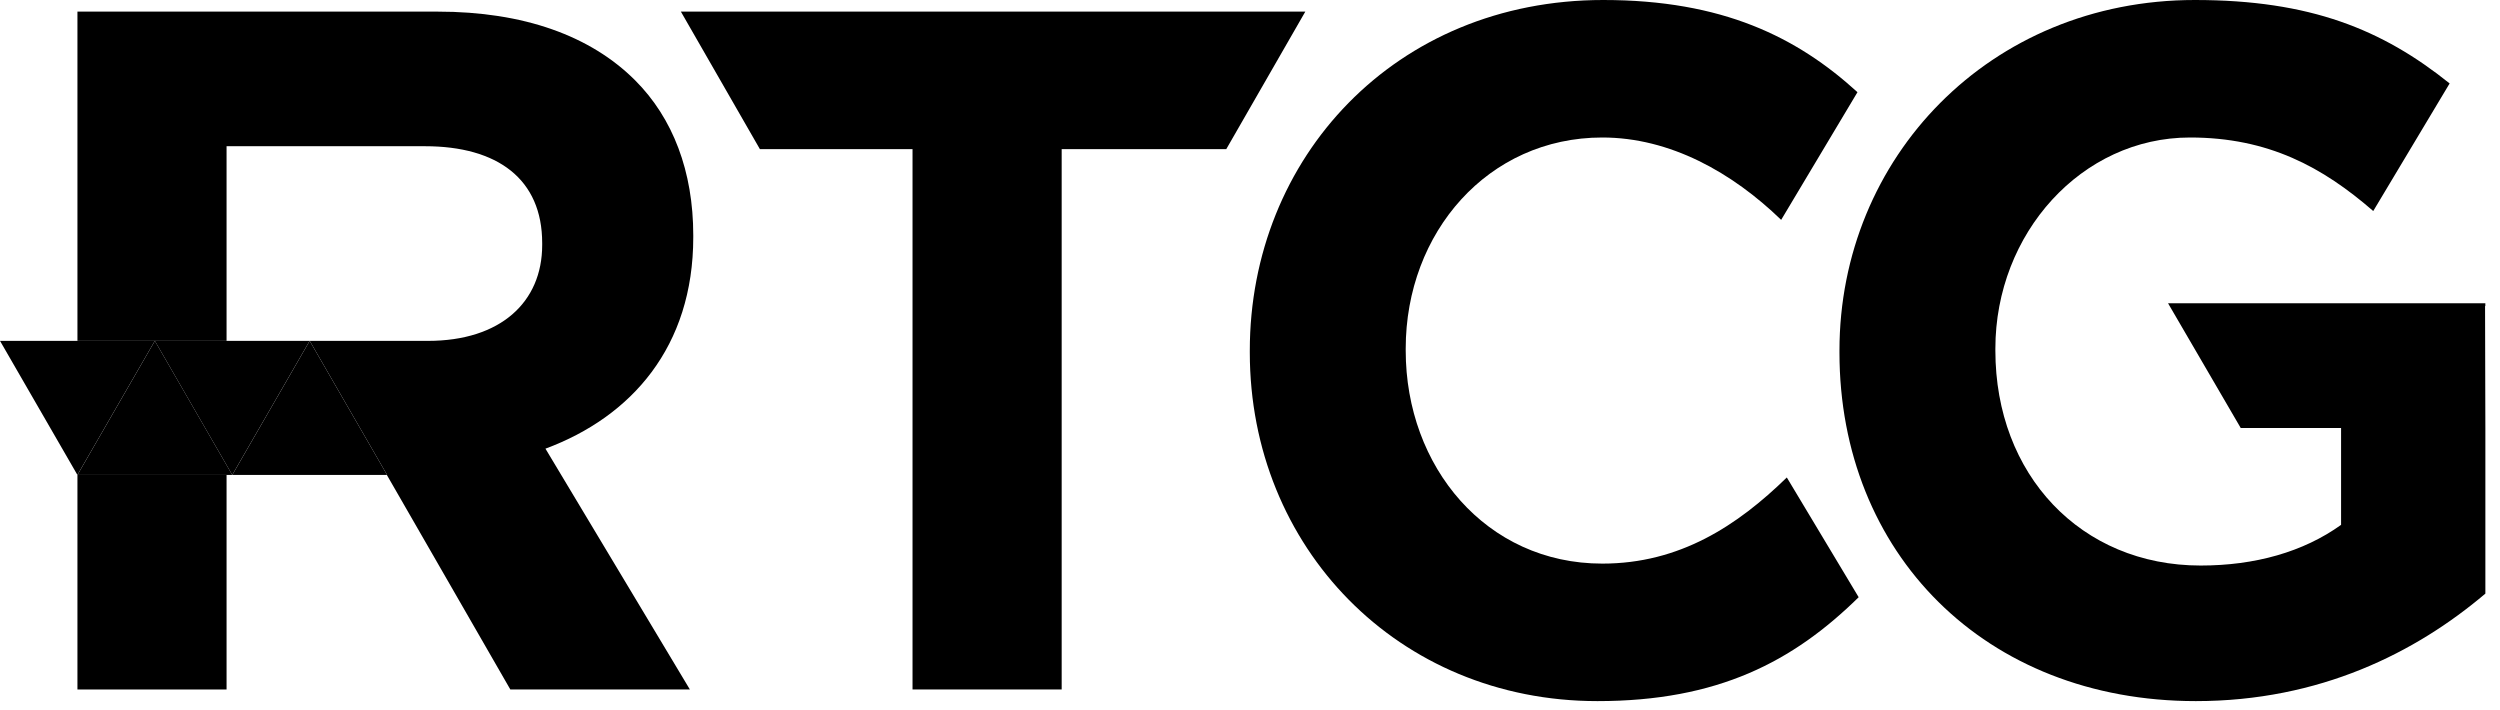
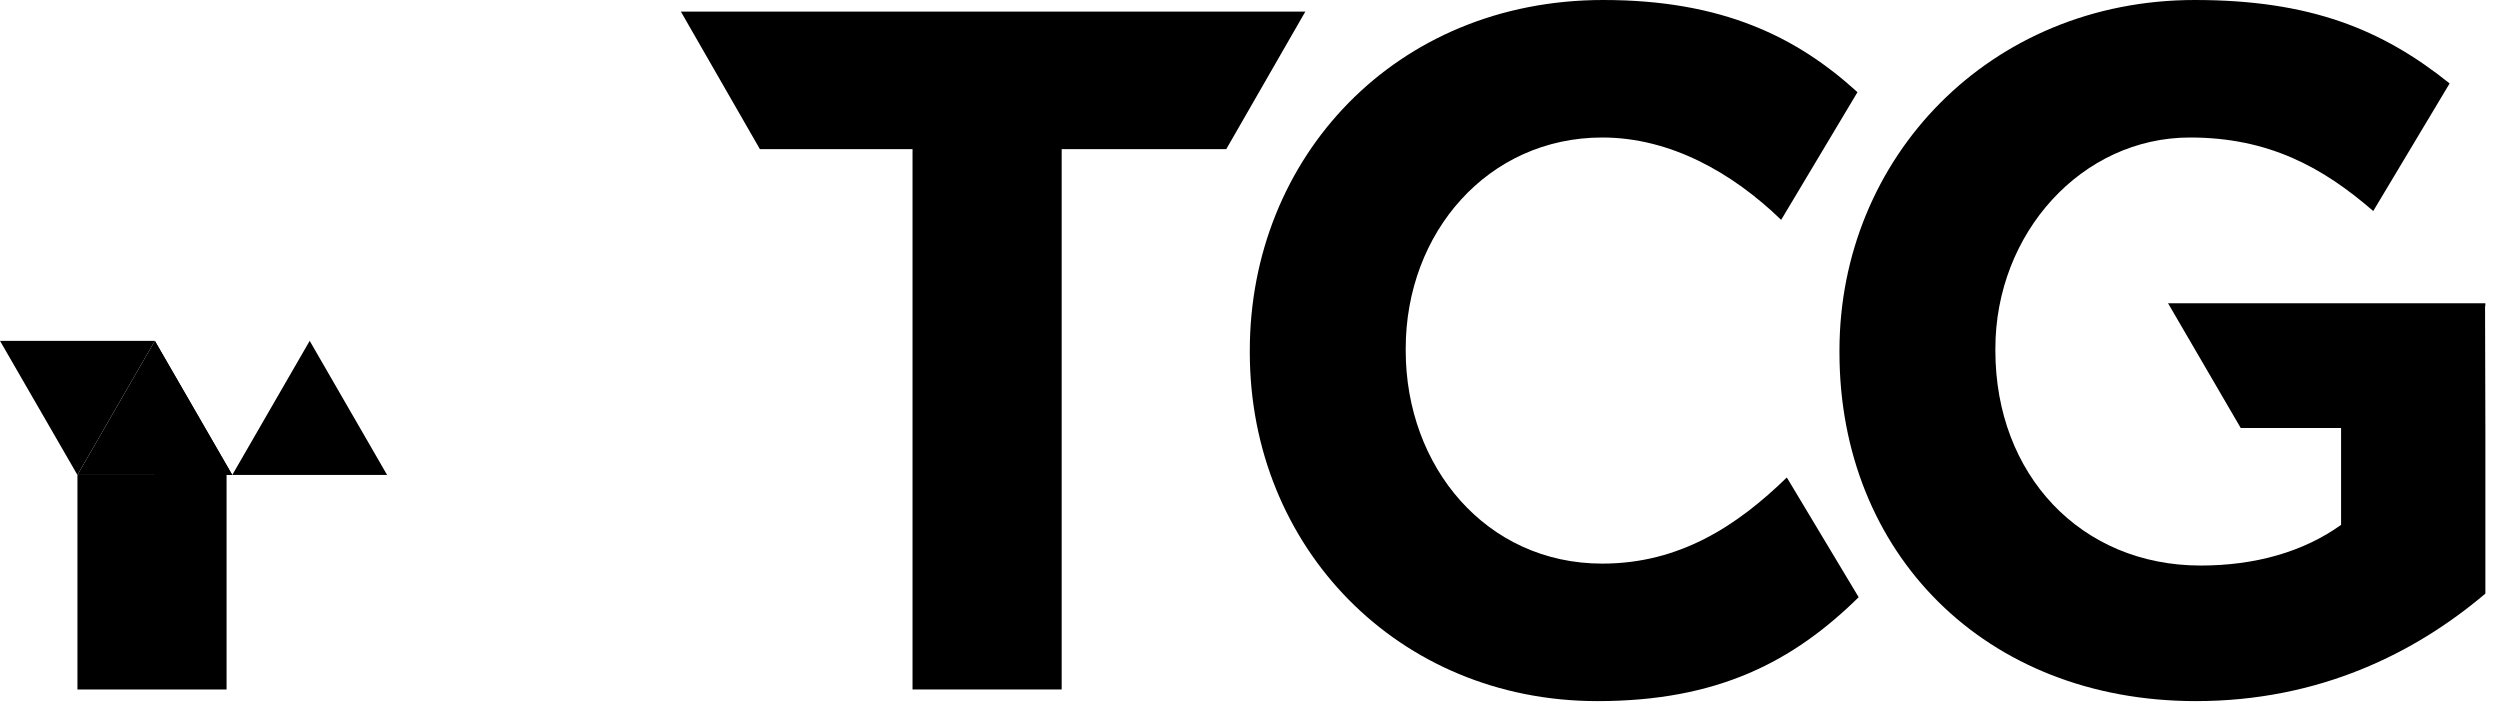
<svg xmlns="http://www.w3.org/2000/svg" width="88" height="25" viewBox="0 0 88 25" fill="none">
  <path fill-rule="evenodd" clip-rule="evenodd" d="M45.947 0.409L43.165 5.249H37.371V24.27H32.121V5.249H26.748L23.967 0.409" fill="black" />
  <path fill-rule="evenodd" clip-rule="evenodd" d="M56.435 0C60.628 0 63.252 1.302 65.383 3.245L62.697 7.739C60.974 6.071 58.787 4.84 56.401 4.84C52.379 4.84 49.481 8.181 49.481 12.271V12.339C49.481 16.43 52.31 19.839 56.401 19.839C59.128 19.839 61.156 18.503 62.896 16.807L65.425 21.022C63.116 23.291 60.468 24.679 56.23 24.679C49.208 24.679 43.993 19.259 43.993 12.408V12.339C43.993 5.556 49.106 0 56.435 0" fill="black" />
  <path fill-rule="evenodd" clip-rule="evenodd" d="M87.484 14.71V14.708L87.474 10.774L87.484 10.774V10.676H76.316L78.874 15.066H82.406V18.475C81.077 19.43 79.372 19.907 77.463 19.907C73.237 19.907 70.237 16.703 70.237 12.339V12.271C70.237 8.215 73.271 4.84 77.089 4.84C79.85 4.84 81.758 5.883 83.538 7.428L86.227 2.937C83.859 1.037 81.321 0 77.259 0C70.033 0 64.749 5.556 64.749 12.339V12.408C64.749 19.464 69.862 24.679 77.293 24.679C81.656 24.679 85.031 22.975 87.485 20.895V15.076L87.484 14.71Z" fill="black" />
-   <path fill-rule="evenodd" clip-rule="evenodd" d="M5.45 11.998L8.175 16.718L10.9 11.998H5.45Z" fill="black" />
+   <path fill-rule="evenodd" clip-rule="evenodd" d="M5.45 11.998L8.175 16.718H5.45Z" fill="black" />
  <path fill-rule="evenodd" clip-rule="evenodd" d="M0 11.998L2.725 16.718L5.45 11.998H0Z" fill="black" />
  <path fill-rule="evenodd" clip-rule="evenodd" d="M8.176 16.718L5.451 11.998L2.726 16.718H8.176Z" fill="black" />
  <path fill-rule="evenodd" clip-rule="evenodd" d="M13.626 16.718L10.901 11.998L8.176 16.718H13.626Z" fill="black" />
  <path fill-rule="evenodd" clip-rule="evenodd" d="M2.726 24.27H7.975V16.718H2.726V24.27Z" fill="black" />
-   <path fill-rule="evenodd" clip-rule="evenodd" d="M24.403 8.351V8.283C24.403 6.033 23.687 4.159 22.358 2.829C20.79 1.261 18.438 0.409 15.404 0.409H2.726V11.998H5.451V11.998H7.975V5.147H14.961C17.517 5.147 19.085 6.306 19.085 8.556V8.624C19.085 10.635 17.62 11.999 15.063 11.999H10.902L13.626 16.718H13.617L17.964 24.27H24.284L19.2 15.793C22.233 14.668 24.403 12.203 24.403 8.351" fill="black" />
</svg>